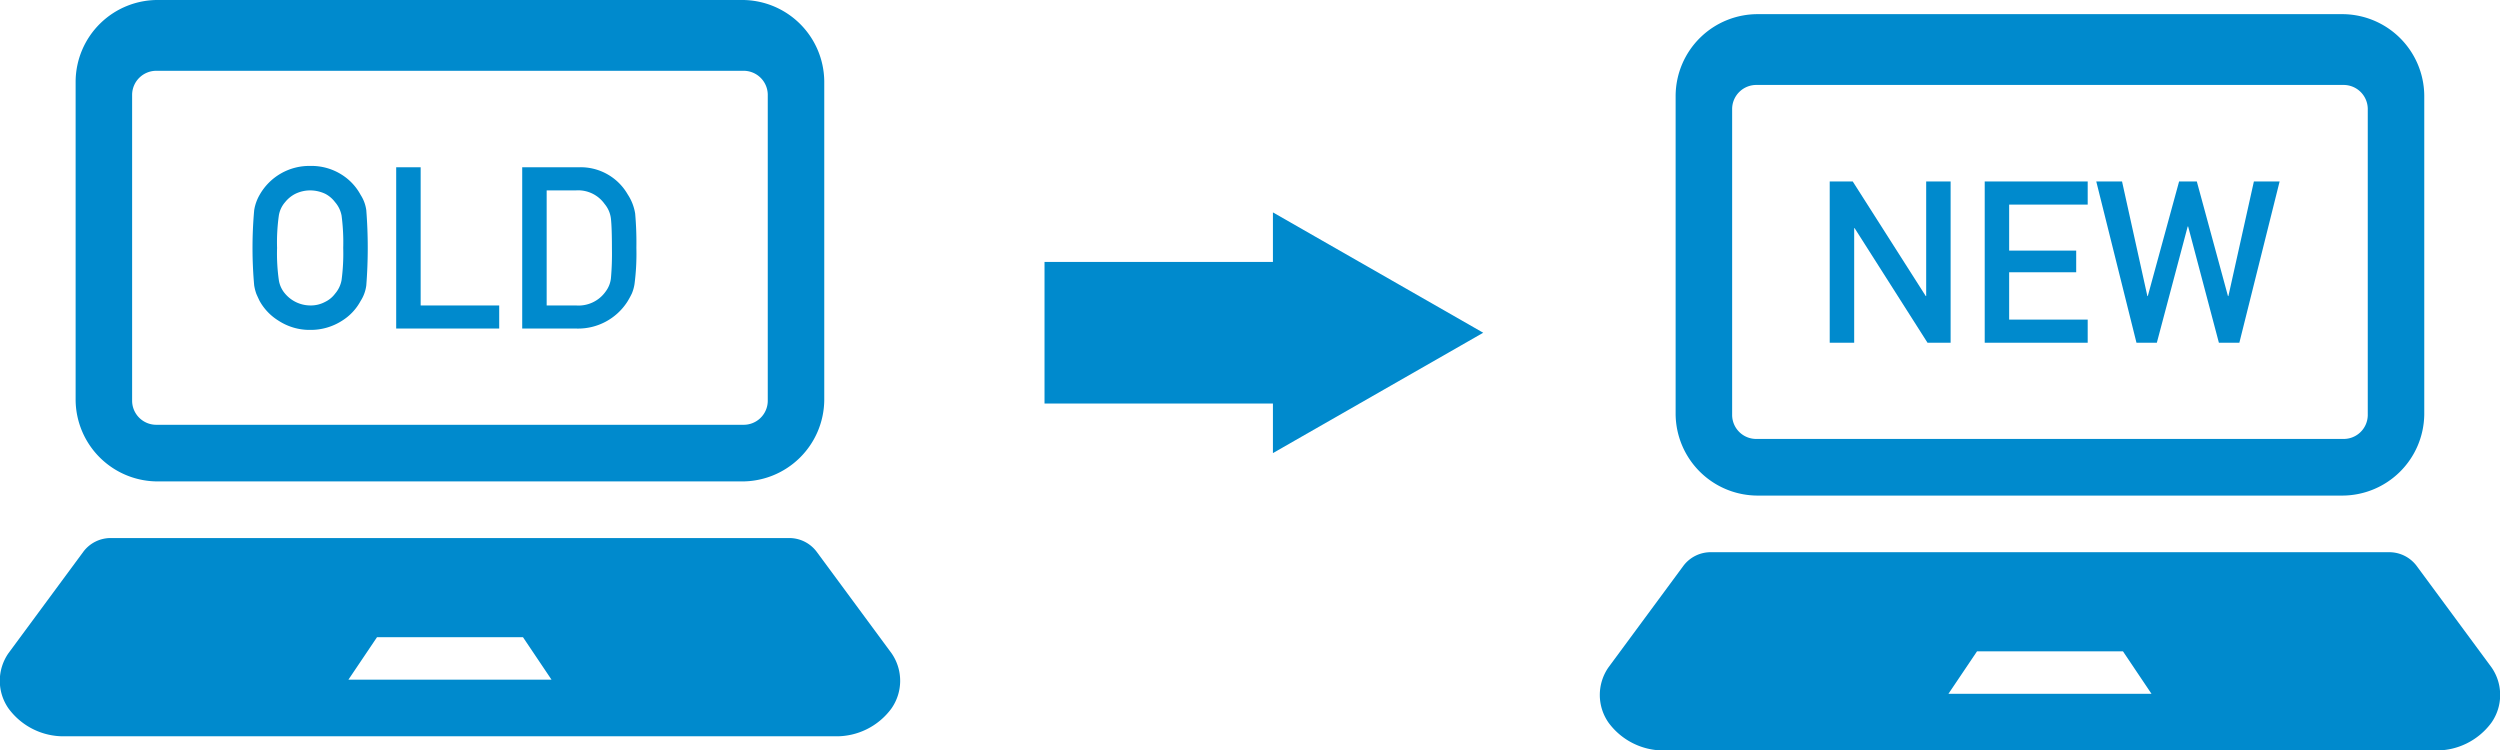
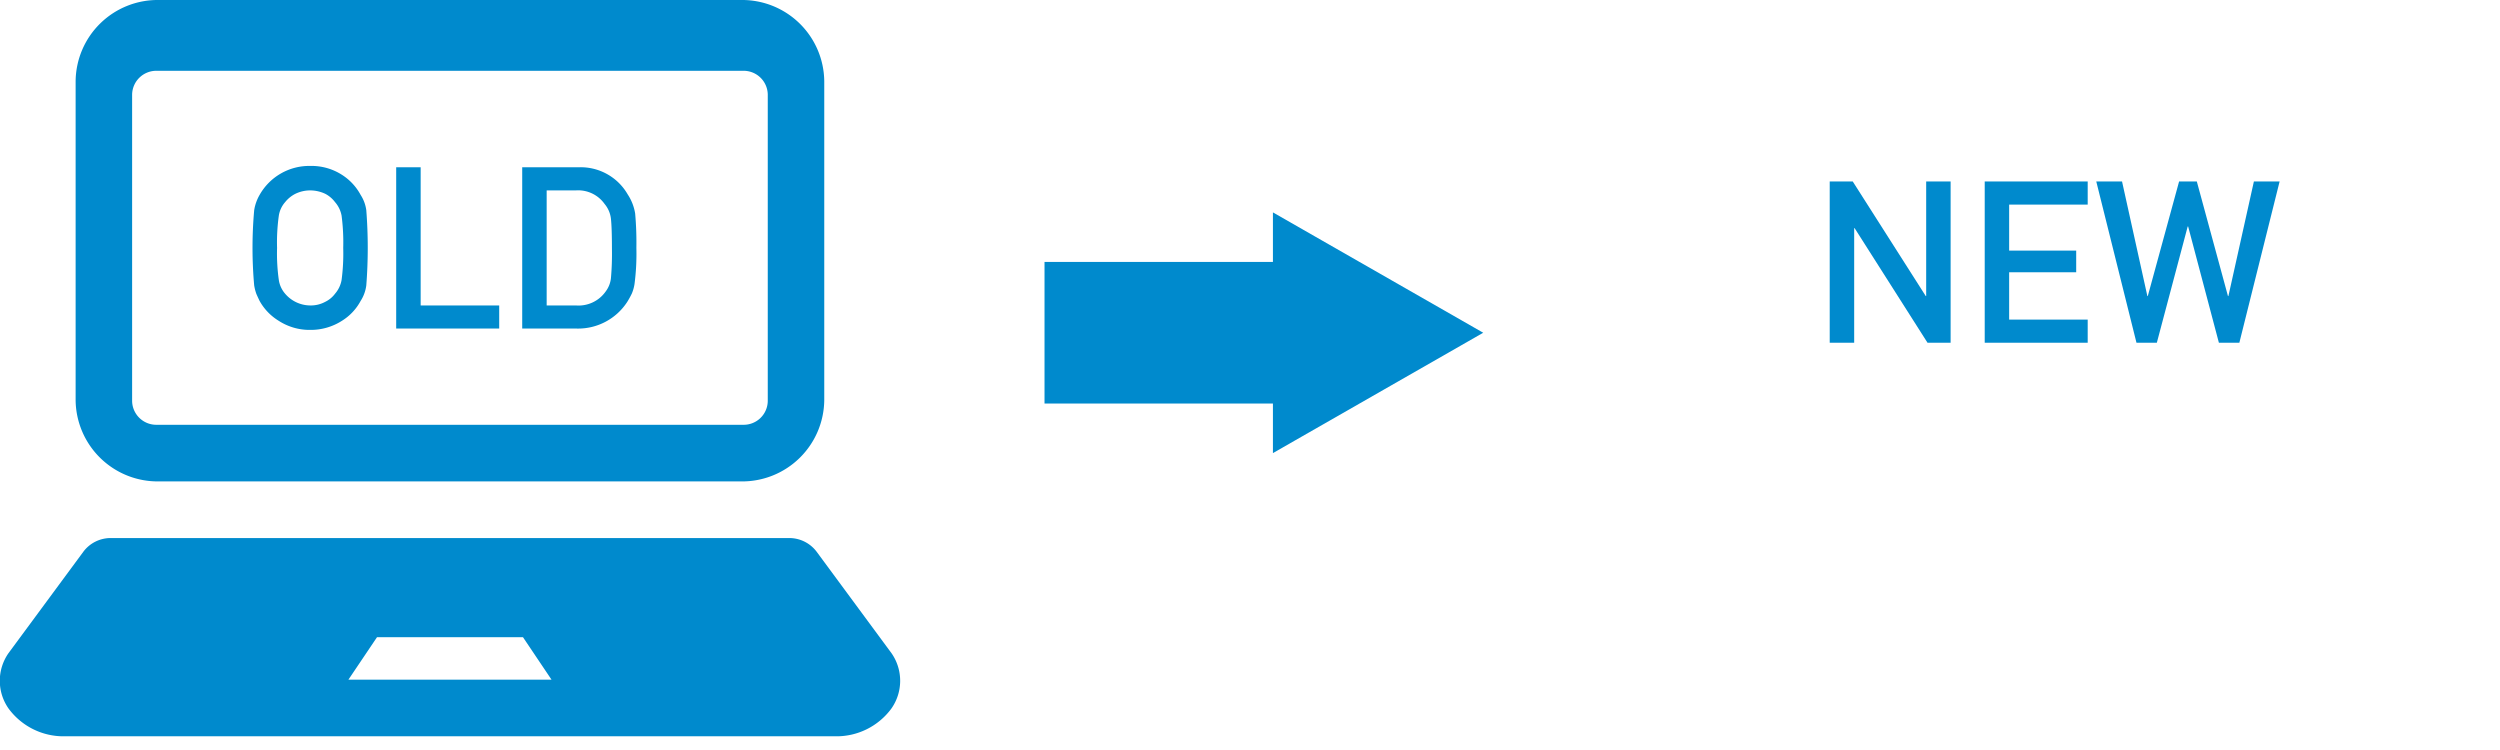
<svg xmlns="http://www.w3.org/2000/svg" id="グループ_7" data-name="グループ 7" width="176.562" height="53" viewBox="0 0 176.562 53">
  <defs>
    <style>
      .cls-1 {
        fill: #008acd;
        fill-rule: evenodd;
      }
    </style>
  </defs>
  <path id="シェイプ_3" data-name="シェイプ 3" class="cls-1" d="M260.413,636h41.164a5.8,5.8,0,0,0,5.855-5.736V607.736A5.8,5.8,0,0,0,301.577,602H260.413a5.794,5.794,0,0,0-5.853,5.736v22.529A5.8,5.8,0,0,0,260.413,636Zm-1.863-27.329A1.707,1.707,0,0,1,260.285,607h41.424a1.705,1.705,0,0,1,1.733,1.671v21.658A1.7,1.7,0,0,1,301.709,632H260.285a1.705,1.705,0,0,1-1.735-1.671V608.671Zm53.634,39.465-5.274-7.149A2.42,2.42,0,0,0,304.9,640H257.09a2.408,2.408,0,0,0-2,.987l-5.276,7.149a3.411,3.411,0,0,0,.015,3.911,4.817,4.817,0,0,0,3.99,1.953h54.361a4.812,4.812,0,0,0,3.989-1.953A3.41,3.41,0,0,0,312.184,648.136ZM282.332,650h-8.506l2.02-3h10.307l2.016,3h-5.837Z" transform="translate(-249.219 -602)" />
  <path id="OLD" class="cls-1" d="M267.17,622.15a3.289,3.289,0,0,0,.156.61c0.068,0.156.143,0.32,0.227,0.492a3.81,3.81,0,0,0,1.328,1.391,4.008,4.008,0,0,0,2.242.656,4.08,4.08,0,0,0,2.266-.656,3.718,3.718,0,0,0,1.3-1.391,2.643,2.643,0,0,0,.4-1.1,34.423,34.423,0,0,0,0-5.3,2.626,2.626,0,0,0-.4-1.086,3.838,3.838,0,0,0-1.3-1.407,3.988,3.988,0,0,0-2.266-.64,4.028,4.028,0,0,0-3.57,2.047,3.135,3.135,0,0,0-.383,1.086,30.024,30.024,0,0,0,0,5.3h0Zm1.742-4.929a1.886,1.886,0,0,1,.445-0.946,2.2,2.2,0,0,1,.719-0.586,2.4,2.4,0,0,1,1.047-.242,2.522,2.522,0,0,1,1.07.242,2.067,2.067,0,0,1,.688.586,2,2,0,0,1,.461.946,14.513,14.513,0,0,1,.117,2.289,14.182,14.182,0,0,1-.117,2.273,2.008,2.008,0,0,1-.461.961,1.89,1.89,0,0,1-.688.57,2.127,2.127,0,0,1-1.07.258,2.346,2.346,0,0,1-1.766-.828,1.9,1.9,0,0,1-.445-0.961,13.323,13.323,0,0,1-.125-2.273,13.634,13.634,0,0,1,.125-2.289h0Zm8.289,7.984h7.274v-1.633h-5.547v-9.758H277.2v11.391Zm8.9,0h3.867a4.132,4.132,0,0,0,3.554-1.891,6.216,6.216,0,0,0,.321-0.585,2.852,2.852,0,0,0,.187-0.657,16.473,16.473,0,0,0,.133-2.562,23.253,23.253,0,0,0-.086-2.43,3.429,3.429,0,0,0-.523-1.344,3.831,3.831,0,0,0-3.469-1.922H286.1v11.391Zm1.726-9.758h2.063a2.29,2.29,0,0,1,2.031.961,1.959,1.959,0,0,1,.445,1.039q0.07,0.641.071,2.125a19.75,19.75,0,0,1-.071,2.078,1.891,1.891,0,0,1-.367.93,2.341,2.341,0,0,1-2.109.992h-2.063v-8.125Z" transform="translate(-249.219 -602)" />
  <path id="シェイプ_2" data-name="シェイプ 2" class="cls-1" d="M353.971,625.5L339.119,634v-3.5H322.988V620.5h16.131V617Z" transform="translate(-249.219 -602)" />
-   <path id="シェイプ_4" data-name="シェイプ 4" class="cls-1" d="M373.413,637h41.164a5.8,5.8,0,0,0,5.855-5.736V608.736A5.8,5.8,0,0,0,414.577,603H373.413a5.794,5.794,0,0,0-5.853,5.736v22.529A5.8,5.8,0,0,0,373.413,637Zm-1.862-27.329A1.706,1.706,0,0,1,373.285,608h41.424a1.706,1.706,0,0,1,1.733,1.671v21.658A1.7,1.7,0,0,1,414.709,633H373.285a1.7,1.7,0,0,1-1.734-1.671V609.671Zm53.633,39.465-5.275-7.149a2.417,2.417,0,0,0-2-.987H370.09a2.408,2.408,0,0,0-2,.987l-5.276,7.149a3.411,3.411,0,0,0,.015,3.911,4.817,4.817,0,0,0,3.99,1.953h54.36a4.813,4.813,0,0,0,3.99-1.953A3.41,3.41,0,0,0,425.184,649.136ZM395.332,651h-8.506l2.02-3h10.307l2.016,3h-5.837Z" transform="translate(-249.219 -602)" />
  <path id="NEW" class="cls-1" d="M378.443,626.205h1.727v-8.094H380.2l5.149,8.094h1.632V614.814h-1.726v8.094h-0.031l-5.157-8.094h-1.625v11.391Zm10.946,0h7.273v-1.633h-5.547v-3.343h4.735V619.7h-4.735v-3.25h5.547v-1.633h-7.273v11.391Zm10.718,0h1.438l2.18-8.211h0.031l2.172,8.211h1.445l2.844-11.391H408.4l-1.8,8.094h-0.032l-2.2-8.094h-1.25l-2.211,8.094h-0.031l-1.789-8.094h-1.82Z" transform="translate(-249.219 -602)" />
</svg>